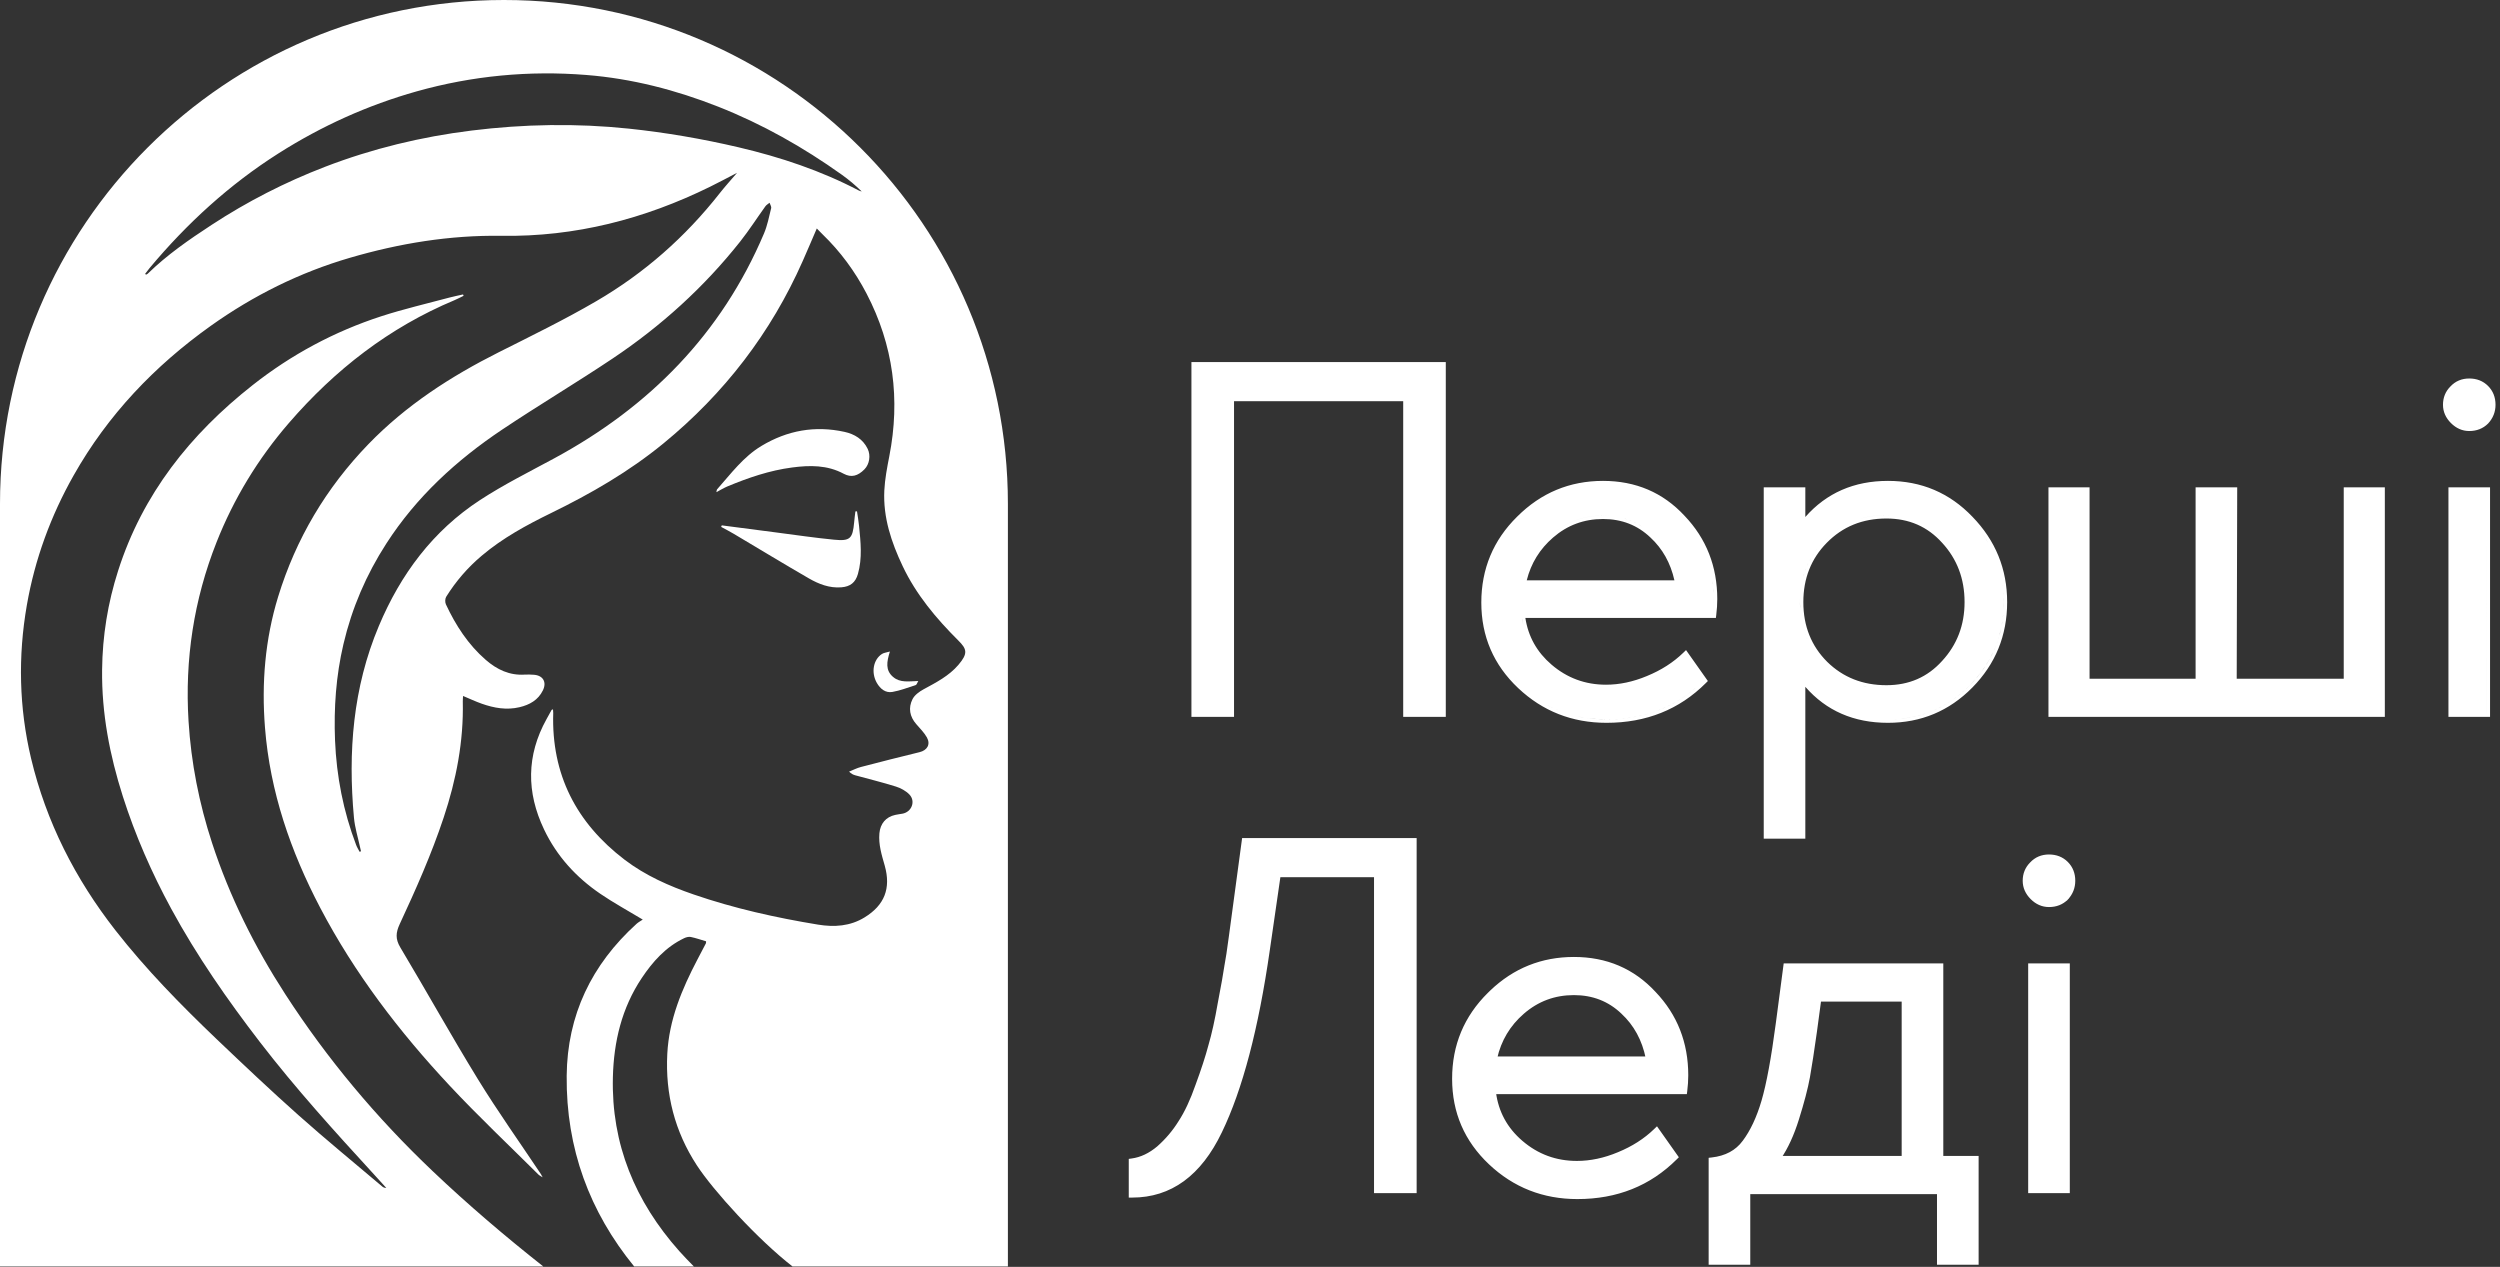
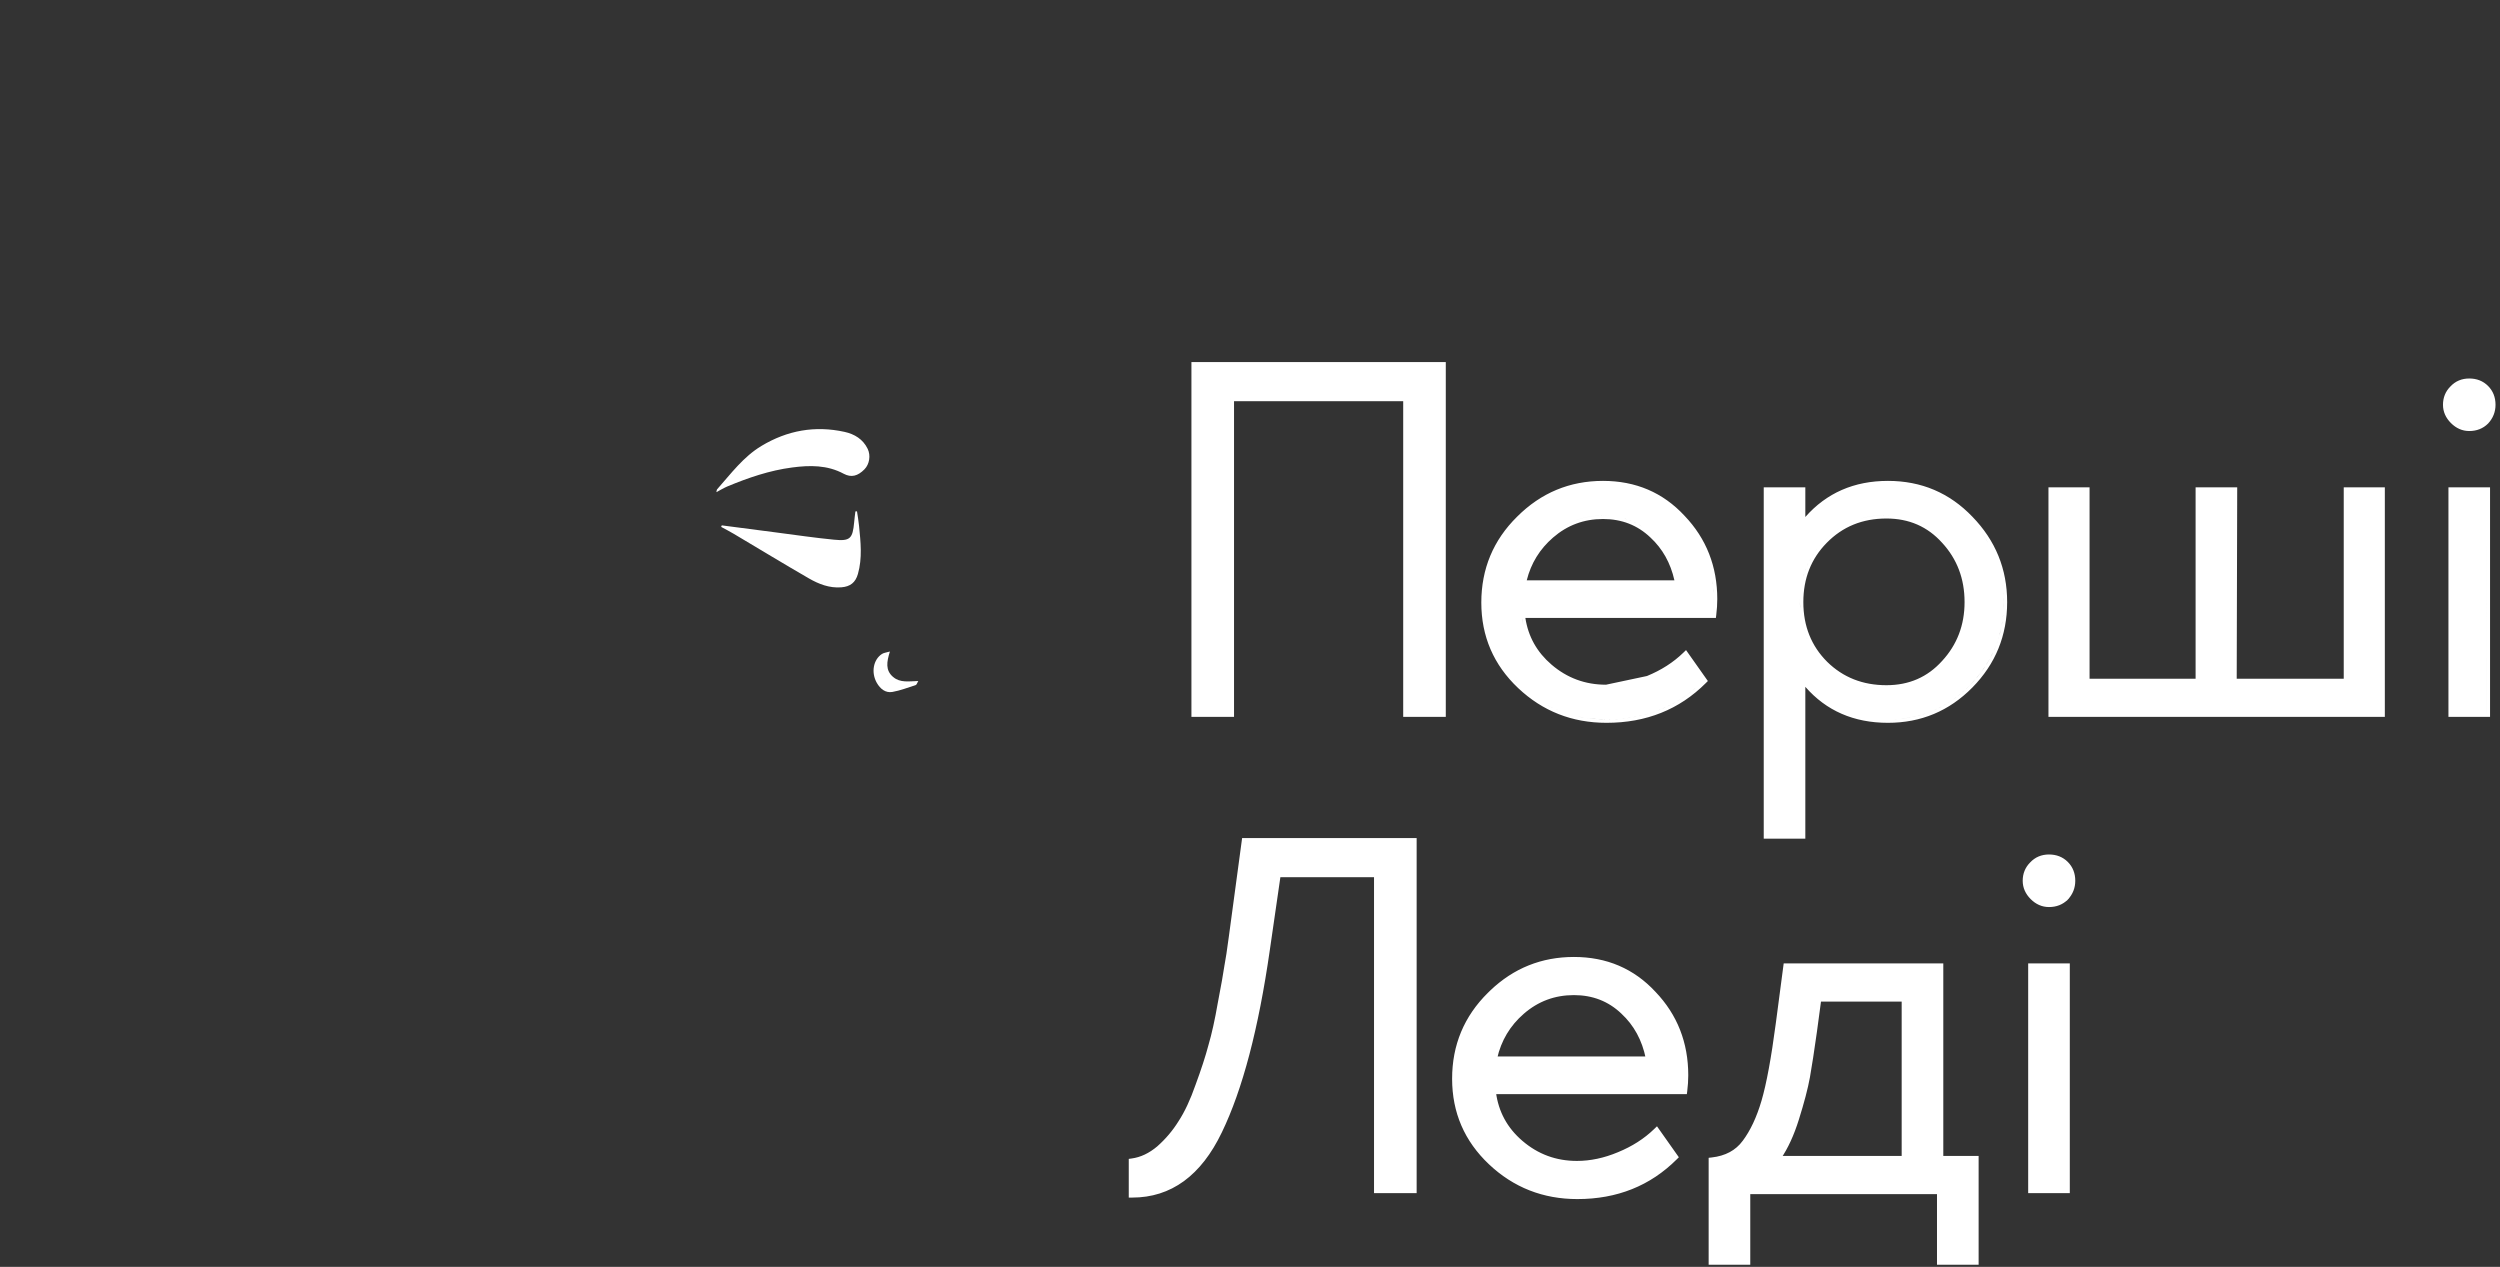
<svg xmlns="http://www.w3.org/2000/svg" width="444" height="225" viewBox="0 0 444 225" fill="none">
  <rect x="0" y="0" width="444" height="225" fill="#333333" stroke="none" />
  <g clip-path="url(#clip0_227_267)">
    <path d="M163.084 120.949C162.881 121.285 162.807 121.601 162.647 121.66C161.269 122.105 159.906 122.639 158.493 122.889C157.256 123.104 156.33 122.339 155.721 121.277C154.679 119.442 155.085 117.143 156.643 116.139C156.978 115.925 157.435 115.89 158.048 115.71C157.474 117.549 157.217 119.036 158.618 120.231C159.883 121.304 161.421 120.988 163.084 120.949Z" fill="#fff" />
-     <path d="M152.788 26.215C136.595 10.018 114.217 0 89.501 0C40.069 0 -0.001 40.07 -0.001 89.498V224.923H96.489C89.692 219.555 83.11 213.949 76.829 207.983C66.87 198.524 58.113 188.077 50.653 176.549C45.211 168.14 40.776 159.231 37.66 149.705C35.365 142.678 33.936 135.459 33.483 128.054C32.808 117.103 34.424 106.516 38.449 96.326C41.522 88.546 45.828 81.464 51.313 75.12C59.495 65.661 69.134 58.157 80.737 53.305C81.279 53.078 81.802 52.793 82.333 52.539C82.302 52.458 82.271 52.379 82.236 52.294C81.455 52.473 80.655 52.625 79.878 52.832C75.818 53.925 71.711 54.87 67.721 56.166C59.382 58.876 51.742 62.979 44.852 68.409C33.788 77.127 25.328 87.749 20.979 101.358C19.144 107.089 18.195 112.941 18.133 118.95C18.043 126.664 19.48 134.117 21.818 141.444C24.036 148.389 26.944 155.014 30.415 161.405C34.959 169.767 40.374 177.548 46.167 185.079C52.503 193.312 59.472 200.995 66.48 208.639C67.194 209.412 67.897 210.197 68.603 210.974C68.264 210.978 68.041 210.861 67.858 210.7C62.904 206.504 57.879 202.393 53.03 198.075C48.084 193.675 43.267 189.119 38.476 184.552C32.105 178.462 25.937 172.18 20.495 165.215C13.358 156.076 8.205 145.969 5.515 134.679C3.376 125.676 3.185 116.56 4.77 107.46C6.195 99.313 9.009 91.622 13.089 84.411C19.148 73.691 27.436 64.997 37.426 57.876C44.992 52.489 53.214 48.393 62.138 45.786C70.922 43.217 79.894 41.745 89.064 41.882C102.158 42.081 114.432 38.911 126.112 33.164C127.639 32.414 129.134 31.61 130.903 30.693C129.759 32.032 128.755 33.129 127.842 34.292C121.728 42.089 114.401 48.542 105.866 53.508C100.253 56.779 94.385 59.641 88.568 62.565C80.038 66.855 72.121 71.969 65.429 78.883C57.914 86.656 52.558 95.682 49.392 105.992C47.073 113.566 46.437 121.343 47.061 129.225C47.959 140.617 51.605 151.177 56.872 161.226C62.978 172.867 70.899 183.22 79.835 192.785C84.933 198.243 90.376 203.373 95.669 208.643C95.798 208.776 95.993 208.858 96.372 209.092C96.185 208.748 96.138 208.631 96.072 208.53C92.328 202.92 88.408 197.411 84.879 191.669C80.139 183.954 75.744 176.033 71.094 168.261C70.2 166.761 70.29 165.625 70.993 164.111C73.87 157.927 76.634 151.7 78.793 145.208C81.029 138.493 82.353 131.661 82.193 124.567C82.189 124.255 82.22 123.943 82.24 123.603C83.399 124.087 84.453 124.587 85.546 124.973C87.729 125.746 89.966 126.149 92.273 125.598C94.053 125.176 95.572 124.333 96.411 122.623C97.153 121.128 96.431 119.941 94.787 119.836C94.268 119.805 93.737 119.777 93.222 119.809C90.504 119.992 88.267 118.922 86.276 117.197C83.138 114.472 80.936 111.064 79.195 107.339C79.019 106.968 79.035 106.324 79.245 105.985C80.963 103.228 83.067 100.792 85.558 98.692C89.271 95.549 93.507 93.254 97.848 91.13C104.926 87.679 111.707 83.767 117.828 78.751C128.638 69.889 136.919 59.125 142.571 46.344C143.407 44.454 144.211 42.557 145.062 40.578C145.445 40.964 145.745 41.288 146.062 41.593C149.259 44.677 151.855 48.214 153.905 52.149C158.667 61.292 159.913 70.927 157.941 81.023C157.551 83.033 157.157 85.071 157.055 87.113C156.821 91.895 158.301 96.314 160.323 100.566C162.72 105.618 166.261 109.826 170.18 113.738C171.711 115.26 171.964 116.022 170.223 118.067C168.544 120.043 166.261 121.206 164.02 122.424C163.262 122.838 162.431 123.439 162.06 124.177C161.283 125.719 161.556 127.269 162.735 128.612C163.395 129.373 164.129 130.103 164.617 130.966C165.308 132.211 164.668 133.258 163.309 133.586C159.835 134.429 156.364 135.311 152.901 136.217C152.175 136.404 151.496 136.763 150.797 137.041C151.172 137.419 151.515 137.587 151.879 137.689C154.291 138.352 156.731 138.946 159.116 139.695C159.979 139.965 160.881 140.457 161.502 141.097C162.669 142.307 161.904 144.228 160.26 144.513C159.839 144.583 159.417 144.638 159.003 144.727C157.321 145.083 156.333 146.297 156.181 147.995C156.001 150.01 156.598 151.868 157.133 153.753C158.258 157.767 157.098 160.757 153.538 162.936C150.977 164.509 148.162 164.681 145.304 164.216C137.801 162.982 130.387 161.335 123.188 158.856C118.843 157.361 114.646 155.51 110.942 152.695C102.341 146.133 97.914 137.544 98.254 126.633C98.258 126.426 98.226 126.223 98.215 125.981C98.066 126.043 97.984 126.047 97.961 126.09C97.656 126.629 97.364 127.175 97.063 127.718C93.483 134.167 93.483 140.714 96.622 147.304C98.874 152.043 102.314 155.807 106.62 158.739C108.947 160.328 111.434 161.682 114.151 163.318C113.776 163.572 113.366 163.787 113.038 164.083C105.07 171.313 100.741 180.273 100.643 191.06C100.518 204.001 104.723 215.237 112.628 224.923H123.227C122.353 224.029 121.475 223.135 120.643 222.201C112.812 213.394 108.549 203.209 108.849 191.29C109.009 184.981 110.422 179.028 113.971 173.707C115.931 170.775 118.234 168.182 121.498 166.625C121.849 166.453 122.318 166.332 122.689 166.406C123.606 166.597 124.496 166.914 125.398 167.175C125.386 167.347 125.406 167.456 125.371 167.53C124.875 168.483 124.371 169.432 123.875 170.384C121.111 175.666 118.824 181.081 118.511 187.16C118.141 194.327 119.831 200.937 123.751 206.949C126.71 211.489 134.557 220.101 140.748 224.923H179.003V89.498C179.003 64.786 168.986 42.409 152.788 26.215ZM136.958 36.974C136.583 38.485 136.286 40.043 135.689 41.46C128.131 59.297 115.337 72.258 98.441 81.397C94.002 83.798 89.466 86.059 85.25 88.811C76.876 94.284 71.145 101.991 67.28 111.185C62.673 122.143 61.787 133.566 62.864 145.239C63.025 146.976 63.559 148.678 63.93 150.4C63.985 150.665 64.051 150.927 64.114 151.185C64.028 151.212 63.946 151.247 63.864 151.278C63.649 150.868 63.399 150.466 63.239 150.037C60.975 144.072 59.765 137.88 59.503 131.513C59.273 125.754 59.671 120.039 60.994 114.405C62.493 108.003 65.047 102.061 68.607 96.545C73.944 88.257 81.057 81.737 89.177 76.303C95.654 71.973 102.353 67.987 108.826 63.658C117.414 57.907 125.019 51.025 131.453 42.904C133.046 40.89 134.44 38.715 135.939 36.631C136.122 36.377 136.427 36.217 136.673 36.01C136.778 36.334 137.028 36.693 136.958 36.974ZM152.593 33.867C145.804 30.306 138.597 27.902 131.156 26.157C124.734 24.654 118.242 23.537 111.683 22.846C102.353 21.87 93.05 22.034 83.751 23.186C74.814 24.294 66.112 26.395 57.7 29.635C50.626 32.36 43.911 35.795 37.563 39.953C33.573 42.561 29.661 45.266 26.234 48.612C26.152 48.686 26.031 48.725 25.933 48.78C25.874 48.733 25.824 48.686 25.773 48.639C26.035 48.3 26.284 47.952 26.558 47.62C33.194 39.684 40.748 32.766 49.497 27.218C57.133 22.374 65.281 18.684 74.01 16.225C83.903 13.449 93.948 12.501 104.141 13.316C112.222 13.957 119.999 15.971 127.553 18.946C135.396 22.042 142.657 26.149 149.505 31.029C150.75 31.915 151.921 32.903 153.042 34.004C152.894 33.964 152.733 33.937 152.593 33.867Z" fill="#fff" />
    <path d="M153.53 83.35C152.351 84.541 151.207 84.869 149.841 84.139C146.913 82.565 143.817 82.612 140.678 83.026C136.673 83.549 132.882 84.849 129.173 86.395C128.549 86.661 127.963 87.02 127.229 87.406C127.299 87.125 127.288 86.973 127.366 86.891C129.806 84.147 132.007 81.136 135.236 79.196C139.823 76.436 144.754 75.546 149.993 76.702C151.765 77.092 153.264 77.994 154.1 79.719C154.67 80.902 154.412 82.452 153.53 83.35Z" fill="#fff" />
    <path d="M152.367 101.936C151.933 103.454 151.016 104.185 149.411 104.309C147.307 104.473 145.418 103.736 143.669 102.728C139.191 100.144 134.771 97.45 130.329 94.815C129.595 94.378 128.83 93.987 128.08 93.578C128.115 93.488 128.15 93.394 128.185 93.304C131.437 93.73 134.693 94.159 137.945 94.577C141.338 95.014 144.73 95.522 148.127 95.85C150.996 96.131 151.43 95.666 151.699 92.754C151.754 92.11 151.84 91.473 151.918 90.833C152.015 90.825 152.109 90.817 152.203 90.81C152.328 91.668 152.48 92.527 152.566 93.394C152.851 96.248 153.171 99.106 152.367 101.936Z" fill="#fff" />
  </g>
-   <path d="M335.295 85.406C341.225 85.406 346.239 87.531 350.297 91.77C354.408 96.002 356.47 101.067 356.47 106.934C356.47 112.858 354.408 117.926 350.293 122.102C346.178 126.278 341.166 128.373 335.295 128.373C329.249 128.373 324.343 126.24 320.626 121.979V148.944H313.239V86.555H320.626V91.816C324.387 87.547 329.292 85.406 335.295 85.406ZM284.697 85.406C290.507 85.406 295.347 87.472 299.173 91.6C303.05 95.659 304.988 100.606 304.988 106.404C304.988 107.314 304.928 108.251 304.807 109.216L304.741 109.745H270.906C271.414 113.059 272.959 115.817 275.554 118.041C278.328 120.418 281.543 121.603 285.226 121.604C287.61 121.604 290.032 121.093 292.498 120.062L292.501 120.06C295.027 119.026 297.168 117.653 298.932 115.946L299.439 115.456L303.317 120.95L302.958 121.311C298.246 126.022 292.35 128.373 285.314 128.373C279.219 128.373 273.979 126.315 269.626 122.205C265.268 118.089 263.081 113.015 263.081 107.022C263.081 101.036 265.204 95.937 269.439 91.762C273.671 87.531 278.768 85.406 284.697 85.406ZM301.208 122.113C296.853 125.884 291.555 127.769 285.314 127.769C283.126 127.769 281.055 127.497 279.098 126.955C279.56 127.083 280.027 127.197 280.501 127.295C280.672 127.33 280.844 127.363 281.016 127.395C282.395 127.645 283.828 127.77 285.314 127.77C285.96 127.77 286.596 127.749 287.221 127.709C287.638 127.682 288.051 127.646 288.458 127.602C293.558 127.041 297.957 125.079 301.656 121.717L301.208 122.113ZM355.391 111.598C354.582 115.398 352.739 118.758 349.863 121.677C345.861 125.738 341.004 127.769 335.295 127.769C335.095 127.769 334.896 127.767 334.699 127.762C334.896 127.767 335.095 127.77 335.295 127.77C336.188 127.77 337.059 127.72 337.91 127.621C338.08 127.601 338.249 127.579 338.417 127.556C342.796 126.937 346.611 124.977 349.863 121.678C351.739 119.774 353.176 117.683 354.172 115.404C354.239 115.252 354.303 115.1 354.366 114.946C354.803 113.871 355.145 112.755 355.391 111.599V111.598ZM333.556 127.705C333.912 127.731 334.272 127.749 334.637 127.759C334.272 127.749 333.912 127.731 333.556 127.705ZM332.964 127.653C333.09 127.666 333.216 127.677 333.342 127.688C333.216 127.677 333.09 127.666 332.964 127.653ZM332.408 127.591C332.551 127.609 332.695 127.625 332.84 127.641C332.695 127.625 332.551 127.609 332.408 127.591ZM331.85 127.512C331.984 127.532 332.119 127.552 332.254 127.57C332.119 127.552 331.984 127.532 331.85 127.512ZM331.358 127.429C331.459 127.447 331.56 127.465 331.662 127.481C331.56 127.465 331.459 127.447 331.358 127.429ZM330.808 127.321C330.897 127.34 330.987 127.358 331.077 127.376C330.987 127.358 330.897 127.34 330.808 127.321ZM256.772 127.313H249.208V71.253H219.163V127.313H211.598V64.307H256.772V127.313ZM371.106 120.544H389.939V86.555H397.328L397.24 120.544H416.248V86.555H423.547V127.313H363.806V86.555H371.106V120.544ZM442.232 127.313H434.844V86.555H442.232V127.313ZM330.242 127.193C330.357 127.221 330.474 127.248 330.59 127.274C330.474 127.248 330.357 127.221 330.242 127.193ZM329.754 127.068C329.861 127.097 329.969 127.125 330.077 127.152C329.969 127.125 329.861 127.097 329.754 127.068ZM329.224 126.915C329.327 126.946 329.431 126.978 329.535 127.008C329.431 126.978 329.327 126.946 329.224 126.915ZM328.746 126.763C328.841 126.795 328.937 126.826 329.033 126.856C328.937 126.826 328.841 126.795 328.746 126.763ZM218.558 126.709H212.203V126.71H218.559V70.648H218.558V126.709ZM256.167 126.709H249.812V126.71H256.168V64.91L256.167 126.709ZM422.943 126.709H364.41V126.71H422.944V87.158L422.943 126.709ZM441.627 126.709H435.449V126.71H441.628V87.158L441.627 126.709ZM328.185 126.564C328.297 126.606 328.409 126.647 328.522 126.687C328.409 126.647 328.297 126.606 328.185 126.564ZM327.669 126.362C327.799 126.416 327.93 126.468 328.061 126.519C327.93 126.468 327.799 126.416 327.669 126.362ZM275.168 125.425C275.321 125.503 275.474 125.579 275.628 125.653C275.937 125.802 276.248 125.942 276.563 126.075C276.852 126.197 277.145 126.312 277.44 126.421C276.503 126.075 275.594 125.663 274.713 125.184L275.168 125.425ZM327.193 126.159C327.315 126.214 327.438 126.267 327.562 126.318C327.438 126.267 327.315 126.214 327.193 126.159ZM326.628 125.896C326.78 125.97 326.933 126.042 327.087 126.112C326.933 126.042 326.78 125.97 326.628 125.896ZM324.812 124.859C325.225 125.13 325.648 125.382 326.083 125.615C325.648 125.382 325.225 125.13 324.812 124.859ZM324.371 124.561C324.443 124.612 324.517 124.661 324.59 124.711C324.517 124.661 324.443 124.612 324.371 124.561ZM272.321 123.664C272.527 123.815 272.735 123.963 272.945 124.105C272.735 123.963 272.527 123.815 272.321 123.664ZM323.943 124.25C324.034 124.318 324.125 124.384 324.217 124.45C324.125 124.384 324.034 124.318 323.943 124.25ZM323.543 123.942C323.612 123.997 323.682 124.051 323.751 124.104C323.682 124.051 323.612 123.997 323.543 123.942ZM323.127 123.602C323.199 123.662 323.272 123.722 323.344 123.781C323.272 123.722 323.199 123.662 323.127 123.602ZM322.715 123.243C322.795 123.315 322.876 123.386 322.958 123.456C322.876 123.386 322.795 123.315 322.715 123.243ZM322.335 122.891C322.409 122.96 322.483 123.029 322.557 123.098C322.483 123.029 322.409 122.96 322.335 122.891ZM270.441 122.136C270.709 122.378 270.98 122.612 271.254 122.838C270.98 122.612 270.709 122.378 270.441 122.136ZM321.968 122.533C322.029 122.594 322.091 122.655 322.153 122.715C322.091 122.655 322.029 122.594 321.968 122.533ZM321.539 122.088C321.616 122.171 321.694 122.253 321.773 122.334C321.694 122.253 321.616 122.171 321.539 122.088ZM283.748 122.142C283.783 122.145 283.818 122.148 283.854 122.151C283.818 122.148 283.783 122.145 283.748 122.142ZM332.594 122.135C332.63 122.14 332.666 122.144 332.702 122.148C332.666 122.144 332.63 122.14 332.594 122.135ZM331.154 121.873C331.3 121.907 331.447 121.937 331.595 121.967C331.323 121.912 331.055 121.852 330.79 121.784L331.154 121.873ZM321.164 121.675C321.246 121.769 321.33 121.862 321.414 121.953C321.33 121.862 321.246 121.769 321.164 121.675ZM335.031 92.088C330.77 92.088 327.249 93.53 324.426 96.409C321.66 99.232 320.273 102.726 320.273 106.934C320.273 111.197 321.687 114.719 324.508 117.541C327.331 120.306 330.825 121.692 335.031 121.692C339.045 121.692 342.323 120.259 344.912 117.389L344.915 117.387L344.917 117.384C347.576 114.498 348.906 111.026 348.906 106.934C348.906 102.78 347.574 99.279 344.917 96.395L344.912 96.391C342.323 93.521 339.045 92.088 335.031 92.088ZM320.817 121.271C320.893 121.362 320.969 121.452 321.046 121.541C320.969 121.452 320.893 121.362 320.817 121.271ZM279.84 121.28C279.971 121.328 280.103 121.374 280.235 121.418C280.103 121.374 279.971 121.328 279.84 121.28ZM328.868 121.148C328.952 121.183 329.037 121.217 329.122 121.25C329.037 121.217 328.952 121.183 328.868 121.148ZM269.271 121.005C269.325 121.06 269.38 121.115 269.434 121.17C269.254 120.987 269.077 120.803 268.905 120.616L269.271 121.005ZM320.626 121.043C320.635 121.054 320.645 121.064 320.654 121.075C320.598 121.007 320.544 120.938 320.489 120.869C320.535 120.927 320.58 120.986 320.626 121.043ZM327.692 120.605C327.926 120.727 328.164 120.842 328.405 120.95C328.164 120.842 327.926 120.727 327.692 120.605ZM278.604 120.759C278.619 120.766 278.634 120.772 278.649 120.779C278.533 120.724 278.417 120.668 278.302 120.61L278.604 120.759ZM267.202 118.509C267.575 119.039 267.979 119.555 268.412 120.06C267.979 119.555 267.575 119.039 267.202 118.509ZM274.213 117.618C274.513 117.92 274.828 118.214 275.161 118.499C275.652 118.92 276.158 119.305 276.677 119.654C276.159 119.305 275.653 118.92 275.162 118.499C274.829 118.214 274.513 117.92 274.213 117.618ZM324.281 118.158C324.754 118.607 325.245 119.02 325.754 119.396C325.245 119.02 324.754 118.607 324.281 118.158ZM323.351 117.187C323.531 117.392 323.718 117.594 323.911 117.793C323.718 117.594 323.531 117.392 323.351 117.187ZM322.217 115.72C322.464 116.083 322.728 116.438 323.01 116.783C322.728 116.438 322.464 116.083 322.217 115.72ZM272.575 115.646C272.8 115.973 273.041 116.293 273.297 116.604C273.041 116.293 272.8 115.973 272.575 115.646ZM321.393 114.348C321.508 114.566 321.629 114.782 321.755 114.995L321.571 114.674C321.51 114.566 321.451 114.458 321.394 114.349L321.393 114.348ZM270.898 112.283C271.225 113.258 271.654 114.18 272.186 115.048C271.654 114.18 271.225 113.258 270.898 112.283ZM264.81 113.889C264.847 113.992 264.883 114.096 264.921 114.199C264.883 114.096 264.847 113.992 264.81 113.889ZM320.19 111.225C320.443 112.202 320.788 113.133 321.225 114.019L321.066 113.685C320.704 112.9 320.411 112.08 320.19 111.225ZM264.029 110.936C264.08 111.215 264.136 111.491 264.198 111.766C264.136 111.491 264.08 111.215 264.029 110.936ZM355.579 103.301C355.77 104.474 355.866 105.685 355.866 106.934C355.866 108.376 355.741 109.764 355.491 111.1L355.58 110.597C355.716 109.754 355.804 108.89 355.843 108.006C355.851 107.829 355.857 107.651 355.861 107.473C355.865 107.294 355.867 107.114 355.867 106.934C355.867 106.755 355.865 106.578 355.861 106.401C355.853 106.048 355.837 105.697 355.814 105.35C355.755 104.481 355.647 103.631 355.491 102.801L355.579 103.301ZM304.383 106.403C304.383 107.286 304.324 108.199 304.207 109.141H270.217C270.287 109.781 270.393 110.403 270.535 111.006C270.438 110.594 270.359 110.174 270.295 109.745C270.266 109.546 270.239 109.345 270.217 109.142H304.208C304.325 108.2 304.384 107.287 304.384 106.404C304.384 106.228 304.382 106.052 304.378 105.877L304.383 106.403ZM319.824 109.339L319.825 109.34L319.824 109.339ZM320.011 103.426C319.783 104.539 319.668 105.708 319.668 106.934C319.668 107.485 319.692 108.026 319.738 108.555L319.708 108.156C319.683 107.755 319.669 107.347 319.669 106.934C319.669 105.709 319.783 104.54 320.011 103.427V103.426ZM304.113 102.818C304.242 103.643 304.325 104.488 304.362 105.354L304.334 104.838C304.279 103.98 304.178 103.143 304.031 102.326L304.113 102.818ZM284.697 92.176C281.309 92.176 278.36 93.272 275.822 95.472C273.461 97.517 271.906 100.043 271.15 103.063H297.376C296.684 99.974 295.261 97.447 293.115 95.458L293.112 95.456L293.109 95.453C290.813 93.269 288.022 92.176 284.697 92.176ZM335.031 91.483C330.616 91.483 326.937 92.985 323.995 95.986C322.012 98.01 320.711 100.367 320.091 103.058L320.18 102.693C320.831 100.154 322.103 97.918 323.996 95.986C326.938 92.985 330.617 91.484 335.031 91.484C335.292 91.484 335.551 91.49 335.806 91.502C335.551 91.49 335.292 91.483 335.031 91.483ZM348.666 101.52C348.716 101.671 348.766 101.822 348.812 101.976C348.766 101.822 348.716 101.671 348.666 101.52ZM303.832 101.356L303.833 101.357L303.832 101.356ZM353.817 97.743C354.227 98.582 354.576 99.444 354.863 100.331C354.576 99.444 354.227 98.582 353.817 97.743ZM302.946 98.508C303.163 99.055 303.355 99.613 303.523 100.183C303.355 99.613 303.163 99.055 302.946 98.508ZM346.87 97.89C346.922 97.966 346.973 98.044 347.023 98.121C346.973 98.044 346.922 97.966 346.87 97.89ZM346.179 96.946C346.288 97.085 346.395 97.224 346.499 97.365C346.395 97.224 346.288 97.085 346.179 96.946ZM301.725 95.981C301.928 96.333 302.118 96.69 302.297 97.052C302.118 96.69 301.928 96.333 301.725 95.981ZM351.973 94.689C352.377 95.244 352.749 95.811 353.089 96.391C352.984 96.211 352.877 96.032 352.765 95.856C352.675 95.713 352.584 95.571 352.49 95.43C352.324 95.18 352.151 94.934 351.973 94.689ZM274.523 95.858C274.53 95.851 274.538 95.845 274.545 95.838C274.538 95.845 274.53 95.851 274.523 95.858ZM344.851 95.449C344.973 95.572 345.093 95.698 345.212 95.826C345.093 95.698 344.973 95.572 344.851 95.449ZM284.696 91.571C281.165 91.571 278.075 92.719 275.426 95.015C275.138 95.265 274.862 95.523 274.596 95.787C274.862 95.523 275.138 95.266 275.426 95.016C278.075 92.72 281.165 91.572 284.697 91.572C285.117 91.572 285.529 91.59 285.933 91.623C285.528 91.589 285.116 91.571 284.696 91.571ZM301.271 95.235C301.356 95.369 301.439 95.503 301.521 95.638C301.439 95.503 301.356 95.369 301.271 95.235ZM292.112 93.846C292.601 94.195 293.073 94.585 293.525 95.016C293.578 95.064 293.628 95.115 293.68 95.165C293.628 95.115 293.578 95.064 293.525 95.015C293.073 94.585 292.601 94.195 292.112 93.846ZM343.835 94.519C343.995 94.651 344.152 94.787 344.307 94.928C344.152 94.787 343.995 94.651 343.835 94.519ZM350.285 92.637C350.674 93.058 351.042 93.487 351.39 93.925C351.042 93.487 350.674 93.058 350.285 92.637ZM298.382 91.644C298.5 91.765 298.617 91.888 298.733 92.013C299.298 92.604 299.82 93.216 300.3 93.846C299.82 93.216 299.299 92.605 298.734 92.014C298.618 91.889 298.501 91.766 298.383 91.644L298.382 91.644ZM340.812 92.639C341.434 92.914 342.033 93.238 342.607 93.612C342.033 93.238 341.434 92.914 340.812 92.639ZM288.379 92.057C289.533 92.379 290.611 92.863 291.616 93.509L291.107 93.199C290.078 92.608 288.974 92.177 287.796 91.908L288.379 92.057ZM320.626 92.748C320.613 92.764 320.6 92.781 320.586 92.798C320.607 92.772 320.628 92.746 320.649 92.721C320.641 92.73 320.634 92.739 320.626 92.748ZM340.121 92.356C340.299 92.423 340.476 92.494 340.651 92.568C340.476 92.494 340.299 92.423 340.121 92.356ZM321.003 92.302C320.977 92.332 320.952 92.363 320.925 92.394C320.952 92.363 320.977 92.332 321.003 92.302ZM339.157 92.038C339.444 92.121 339.726 92.213 340.004 92.314C339.726 92.213 339.444 92.121 339.157 92.038ZM338.449 91.856C338.636 91.898 338.822 91.946 339.005 91.996C338.822 91.946 338.636 91.898 338.449 91.856ZM321.369 91.894C321.342 91.924 321.315 91.952 321.289 91.981C321.315 91.952 321.342 91.924 321.369 91.894ZM337.304 91.643C337.648 91.692 337.987 91.753 338.32 91.826C337.987 91.753 337.648 91.692 337.304 91.643ZM286.041 91.633C286.398 91.665 286.749 91.712 287.094 91.77C286.749 91.712 286.398 91.665 286.041 91.633ZM321.758 91.483C321.73 91.513 321.702 91.542 321.673 91.571C321.702 91.542 321.73 91.513 321.758 91.483ZM322.148 91.093C322.105 91.134 322.063 91.177 322.021 91.219C322.063 91.177 322.105 91.134 322.148 91.093ZM297.665 90.94C297.7 90.974 297.735 91.008 297.77 91.041C297.614 90.893 297.457 90.748 297.297 90.606L297.665 90.94ZM322.547 90.716C322.489 90.77 322.43 90.824 322.372 90.879C322.43 90.824 322.489 90.77 322.547 90.716ZM322.892 90.407C322.859 90.436 322.827 90.464 322.794 90.493C322.827 90.464 322.859 90.436 322.892 90.407ZM323.737 89.714C323.685 89.754 323.634 89.793 323.583 89.833C323.634 89.793 323.685 89.754 323.737 89.714ZM294.689 88.672C294.92 88.813 295.149 88.959 295.375 89.111C295.149 88.959 294.92 88.813 294.689 88.672ZM327.092 87.684C327.046 87.705 327 87.727 326.955 87.748C327 87.727 327.046 87.705 327.092 87.684ZM290.958 86.955C291.531 87.141 292.091 87.355 292.637 87.597C292.091 87.355 291.531 87.141 290.958 86.955ZM327.546 87.484C327.526 87.493 327.507 87.502 327.487 87.511C327.507 87.502 327.526 87.493 327.546 87.484ZM328.033 87.287C327.99 87.304 327.947 87.321 327.905 87.338C327.947 87.321 327.99 87.304 328.033 87.287ZM328.539 87.101C328.476 87.123 328.414 87.145 328.352 87.168C328.414 87.145 328.476 87.123 328.539 87.101ZM329.017 86.939C328.958 86.958 328.9 86.978 328.841 86.997C328.9 86.978 328.958 86.958 329.017 86.939ZM329.495 86.793C329.456 86.804 329.418 86.816 329.38 86.827C329.418 86.816 329.456 86.804 329.495 86.793ZM330.061 86.639C329.989 86.657 329.918 86.676 329.846 86.695C329.918 86.676 329.989 86.657 330.061 86.639ZM330.557 86.519C330.482 86.536 330.407 86.553 330.332 86.571C330.407 86.553 330.482 86.536 330.557 86.519ZM331.054 86.413C331.001 86.424 330.949 86.434 330.896 86.445C330.949 86.434 331.001 86.424 331.054 86.413ZM331.588 86.314C331.53 86.324 331.472 86.334 331.414 86.345C331.472 86.334 331.53 86.324 331.588 86.314ZM332.188 86.222C332.104 86.233 332.02 86.244 331.937 86.257C332.02 86.244 332.104 86.233 332.188 86.222ZM332.709 86.155C332.63 86.164 332.55 86.173 332.471 86.183C332.55 86.173 332.63 86.164 332.709 86.155ZM333.323 86.094C333.222 86.102 333.122 86.11 333.022 86.12C333.122 86.11 333.222 86.102 333.323 86.094ZM336.348 86.033C336.726 86.05 337.1 86.076 337.47 86.111C337.1 86.076 336.726 86.05 336.348 86.033ZM333.797 86.059C333.721 86.064 333.645 86.068 333.569 86.073C333.645 86.068 333.721 86.064 333.797 86.059ZM438.539 67.22C439.86 67.22 440.99 67.655 441.878 68.544C442.767 69.433 443.204 70.563 443.204 71.885C443.204 73.156 442.762 74.274 441.894 75.209L441.878 75.225C440.99 76.114 439.86 76.55 438.539 76.55C437.302 76.55 436.211 76.061 435.287 75.137C434.362 74.212 433.874 73.121 433.874 71.885C433.874 70.616 434.313 69.522 435.19 68.641C436.074 67.693 437.206 67.22 438.539 67.22ZM441.305 74.936C440.564 75.609 439.641 75.944 438.538 75.944L438.539 75.945C439.127 75.945 439.664 75.85 440.15 75.659C440.211 75.635 440.271 75.61 440.33 75.583C440.743 75.395 441.117 75.133 441.452 74.798L441.305 74.936ZM437.793 75.873C438.034 75.921 438.28 75.944 438.534 75.944C438.28 75.944 438.033 75.921 437.793 75.873ZM437.58 75.825C437.627 75.838 437.675 75.847 437.722 75.857C437.612 75.833 437.503 75.806 437.396 75.772L437.58 75.825ZM436.099 75.057C436.452 75.343 436.823 75.561 437.215 75.709L437.037 75.636C436.71 75.493 436.398 75.299 436.099 75.057ZM435.953 74.933C435.872 74.862 435.792 74.788 435.713 74.71C435.792 74.788 435.872 74.862 435.953 74.933ZM442.45 70.696C442.548 71.066 442.599 71.461 442.599 71.884C442.599 72.862 442.307 73.729 441.721 74.482C442.307 73.729 442.599 72.863 442.599 71.885C442.599 71.462 442.548 71.066 442.45 70.696ZM435.365 74.322C435.405 74.371 435.446 74.42 435.489 74.469C435.446 74.42 435.405 74.371 435.365 74.322ZM442.236 70.093C442.27 70.168 442.301 70.245 442.331 70.323C442.278 70.184 442.219 70.049 442.151 69.919L442.236 70.093ZM441.626 69.158C441.726 69.271 441.817 69.387 441.901 69.508C441.817 69.387 441.726 69.271 441.626 69.158ZM441.233 68.769C441.278 68.808 441.321 68.848 441.365 68.889C441.321 68.848 441.278 68.808 441.233 68.769ZM440.736 68.404C440.793 68.439 440.849 68.475 440.905 68.514C440.849 68.475 440.793 68.439 440.736 68.404ZM440.252 68.153C440.361 68.2 440.466 68.251 440.569 68.308C440.466 68.251 440.361 68.2 440.252 68.153ZM439.885 68.019C439.928 68.032 439.971 68.046 440.013 68.061C439.971 68.046 439.928 68.032 439.885 68.019ZM326.275 125.716C326.389 125.775 326.504 125.835 326.62 125.892C326.504 125.835 326.389 125.775 326.275 125.716Z" fill="#fff" />
+   <path d="M335.295 85.406C341.225 85.406 346.239 87.531 350.297 91.77C354.408 96.002 356.47 101.067 356.47 106.934C356.47 112.858 354.408 117.926 350.293 122.102C346.178 126.278 341.166 128.373 335.295 128.373C329.249 128.373 324.343 126.24 320.626 121.979V148.944H313.239V86.555H320.626V91.816C324.387 87.547 329.292 85.406 335.295 85.406ZM284.697 85.406C290.507 85.406 295.347 87.472 299.173 91.6C303.05 95.659 304.988 100.606 304.988 106.404C304.988 107.314 304.928 108.251 304.807 109.216L304.741 109.745H270.906C271.414 113.059 272.959 115.817 275.554 118.041C278.328 120.418 281.543 121.603 285.226 121.604L292.501 120.06C295.027 119.026 297.168 117.653 298.932 115.946L299.439 115.456L303.317 120.95L302.958 121.311C298.246 126.022 292.35 128.373 285.314 128.373C279.219 128.373 273.979 126.315 269.626 122.205C265.268 118.089 263.081 113.015 263.081 107.022C263.081 101.036 265.204 95.937 269.439 91.762C273.671 87.531 278.768 85.406 284.697 85.406ZM301.208 122.113C296.853 125.884 291.555 127.769 285.314 127.769C283.126 127.769 281.055 127.497 279.098 126.955C279.56 127.083 280.027 127.197 280.501 127.295C280.672 127.33 280.844 127.363 281.016 127.395C282.395 127.645 283.828 127.77 285.314 127.77C285.96 127.77 286.596 127.749 287.221 127.709C287.638 127.682 288.051 127.646 288.458 127.602C293.558 127.041 297.957 125.079 301.656 121.717L301.208 122.113ZM355.391 111.598C354.582 115.398 352.739 118.758 349.863 121.677C345.861 125.738 341.004 127.769 335.295 127.769C335.095 127.769 334.896 127.767 334.699 127.762C334.896 127.767 335.095 127.77 335.295 127.77C336.188 127.77 337.059 127.72 337.91 127.621C338.08 127.601 338.249 127.579 338.417 127.556C342.796 126.937 346.611 124.977 349.863 121.678C351.739 119.774 353.176 117.683 354.172 115.404C354.239 115.252 354.303 115.1 354.366 114.946C354.803 113.871 355.145 112.755 355.391 111.599V111.598ZM333.556 127.705C333.912 127.731 334.272 127.749 334.637 127.759C334.272 127.749 333.912 127.731 333.556 127.705ZM332.964 127.653C333.09 127.666 333.216 127.677 333.342 127.688C333.216 127.677 333.09 127.666 332.964 127.653ZM332.408 127.591C332.551 127.609 332.695 127.625 332.84 127.641C332.695 127.625 332.551 127.609 332.408 127.591ZM331.85 127.512C331.984 127.532 332.119 127.552 332.254 127.57C332.119 127.552 331.984 127.532 331.85 127.512ZM331.358 127.429C331.459 127.447 331.56 127.465 331.662 127.481C331.56 127.465 331.459 127.447 331.358 127.429ZM330.808 127.321C330.897 127.34 330.987 127.358 331.077 127.376C330.987 127.358 330.897 127.34 330.808 127.321ZM256.772 127.313H249.208V71.253H219.163V127.313H211.598V64.307H256.772V127.313ZM371.106 120.544H389.939V86.555H397.328L397.24 120.544H416.248V86.555H423.547V127.313H363.806V86.555H371.106V120.544ZM442.232 127.313H434.844V86.555H442.232V127.313ZM330.242 127.193C330.357 127.221 330.474 127.248 330.59 127.274C330.474 127.248 330.357 127.221 330.242 127.193ZM329.754 127.068C329.861 127.097 329.969 127.125 330.077 127.152C329.969 127.125 329.861 127.097 329.754 127.068ZM329.224 126.915C329.327 126.946 329.431 126.978 329.535 127.008C329.431 126.978 329.327 126.946 329.224 126.915ZM328.746 126.763C328.841 126.795 328.937 126.826 329.033 126.856C328.937 126.826 328.841 126.795 328.746 126.763ZM218.558 126.709H212.203V126.71H218.559V70.648H218.558V126.709ZM256.167 126.709H249.812V126.71H256.168V64.91L256.167 126.709ZM422.943 126.709H364.41V126.71H422.944V87.158L422.943 126.709ZM441.627 126.709H435.449V126.71H441.628V87.158L441.627 126.709ZM328.185 126.564C328.297 126.606 328.409 126.647 328.522 126.687C328.409 126.647 328.297 126.606 328.185 126.564ZM327.669 126.362C327.799 126.416 327.93 126.468 328.061 126.519C327.93 126.468 327.799 126.416 327.669 126.362ZM275.168 125.425C275.321 125.503 275.474 125.579 275.628 125.653C275.937 125.802 276.248 125.942 276.563 126.075C276.852 126.197 277.145 126.312 277.44 126.421C276.503 126.075 275.594 125.663 274.713 125.184L275.168 125.425ZM327.193 126.159C327.315 126.214 327.438 126.267 327.562 126.318C327.438 126.267 327.315 126.214 327.193 126.159ZM326.628 125.896C326.78 125.97 326.933 126.042 327.087 126.112C326.933 126.042 326.78 125.97 326.628 125.896ZM324.812 124.859C325.225 125.13 325.648 125.382 326.083 125.615C325.648 125.382 325.225 125.13 324.812 124.859ZM324.371 124.561C324.443 124.612 324.517 124.661 324.59 124.711C324.517 124.661 324.443 124.612 324.371 124.561ZM272.321 123.664C272.527 123.815 272.735 123.963 272.945 124.105C272.735 123.963 272.527 123.815 272.321 123.664ZM323.943 124.25C324.034 124.318 324.125 124.384 324.217 124.45C324.125 124.384 324.034 124.318 323.943 124.25ZM323.543 123.942C323.612 123.997 323.682 124.051 323.751 124.104C323.682 124.051 323.612 123.997 323.543 123.942ZM323.127 123.602C323.199 123.662 323.272 123.722 323.344 123.781C323.272 123.722 323.199 123.662 323.127 123.602ZM322.715 123.243C322.795 123.315 322.876 123.386 322.958 123.456C322.876 123.386 322.795 123.315 322.715 123.243ZM322.335 122.891C322.409 122.96 322.483 123.029 322.557 123.098C322.483 123.029 322.409 122.96 322.335 122.891ZM270.441 122.136C270.709 122.378 270.98 122.612 271.254 122.838C270.98 122.612 270.709 122.378 270.441 122.136ZM321.968 122.533C322.029 122.594 322.091 122.655 322.153 122.715C322.091 122.655 322.029 122.594 321.968 122.533ZM321.539 122.088C321.616 122.171 321.694 122.253 321.773 122.334C321.694 122.253 321.616 122.171 321.539 122.088ZM283.748 122.142C283.783 122.145 283.818 122.148 283.854 122.151C283.818 122.148 283.783 122.145 283.748 122.142ZM332.594 122.135C332.63 122.14 332.666 122.144 332.702 122.148C332.666 122.144 332.63 122.14 332.594 122.135ZM331.154 121.873C331.3 121.907 331.447 121.937 331.595 121.967C331.323 121.912 331.055 121.852 330.79 121.784L331.154 121.873ZM321.164 121.675C321.246 121.769 321.33 121.862 321.414 121.953C321.33 121.862 321.246 121.769 321.164 121.675ZM335.031 92.088C330.77 92.088 327.249 93.53 324.426 96.409C321.66 99.232 320.273 102.726 320.273 106.934C320.273 111.197 321.687 114.719 324.508 117.541C327.331 120.306 330.825 121.692 335.031 121.692C339.045 121.692 342.323 120.259 344.912 117.389L344.915 117.387L344.917 117.384C347.576 114.498 348.906 111.026 348.906 106.934C348.906 102.78 347.574 99.279 344.917 96.395L344.912 96.391C342.323 93.521 339.045 92.088 335.031 92.088ZM320.817 121.271C320.893 121.362 320.969 121.452 321.046 121.541C320.969 121.452 320.893 121.362 320.817 121.271ZM279.84 121.28C279.971 121.328 280.103 121.374 280.235 121.418C280.103 121.374 279.971 121.328 279.84 121.28ZM328.868 121.148C328.952 121.183 329.037 121.217 329.122 121.25C329.037 121.217 328.952 121.183 328.868 121.148ZM269.271 121.005C269.325 121.06 269.38 121.115 269.434 121.17C269.254 120.987 269.077 120.803 268.905 120.616L269.271 121.005ZM320.626 121.043C320.635 121.054 320.645 121.064 320.654 121.075C320.598 121.007 320.544 120.938 320.489 120.869C320.535 120.927 320.58 120.986 320.626 121.043ZM327.692 120.605C327.926 120.727 328.164 120.842 328.405 120.95C328.164 120.842 327.926 120.727 327.692 120.605ZM278.604 120.759C278.619 120.766 278.634 120.772 278.649 120.779C278.533 120.724 278.417 120.668 278.302 120.61L278.604 120.759ZM267.202 118.509C267.575 119.039 267.979 119.555 268.412 120.06C267.979 119.555 267.575 119.039 267.202 118.509ZM274.213 117.618C274.513 117.92 274.828 118.214 275.161 118.499C275.652 118.92 276.158 119.305 276.677 119.654C276.159 119.305 275.653 118.92 275.162 118.499C274.829 118.214 274.513 117.92 274.213 117.618ZM324.281 118.158C324.754 118.607 325.245 119.02 325.754 119.396C325.245 119.02 324.754 118.607 324.281 118.158ZM323.351 117.187C323.531 117.392 323.718 117.594 323.911 117.793C323.718 117.594 323.531 117.392 323.351 117.187ZM322.217 115.72C322.464 116.083 322.728 116.438 323.01 116.783C322.728 116.438 322.464 116.083 322.217 115.72ZM272.575 115.646C272.8 115.973 273.041 116.293 273.297 116.604C273.041 116.293 272.8 115.973 272.575 115.646ZM321.393 114.348C321.508 114.566 321.629 114.782 321.755 114.995L321.571 114.674C321.51 114.566 321.451 114.458 321.394 114.349L321.393 114.348ZM270.898 112.283C271.225 113.258 271.654 114.18 272.186 115.048C271.654 114.18 271.225 113.258 270.898 112.283ZM264.81 113.889C264.847 113.992 264.883 114.096 264.921 114.199C264.883 114.096 264.847 113.992 264.81 113.889ZM320.19 111.225C320.443 112.202 320.788 113.133 321.225 114.019L321.066 113.685C320.704 112.9 320.411 112.08 320.19 111.225ZM264.029 110.936C264.08 111.215 264.136 111.491 264.198 111.766C264.136 111.491 264.08 111.215 264.029 110.936ZM355.579 103.301C355.77 104.474 355.866 105.685 355.866 106.934C355.866 108.376 355.741 109.764 355.491 111.1L355.58 110.597C355.716 109.754 355.804 108.89 355.843 108.006C355.851 107.829 355.857 107.651 355.861 107.473C355.865 107.294 355.867 107.114 355.867 106.934C355.867 106.755 355.865 106.578 355.861 106.401C355.853 106.048 355.837 105.697 355.814 105.35C355.755 104.481 355.647 103.631 355.491 102.801L355.579 103.301ZM304.383 106.403C304.383 107.286 304.324 108.199 304.207 109.141H270.217C270.287 109.781 270.393 110.403 270.535 111.006C270.438 110.594 270.359 110.174 270.295 109.745C270.266 109.546 270.239 109.345 270.217 109.142H304.208C304.325 108.2 304.384 107.287 304.384 106.404C304.384 106.228 304.382 106.052 304.378 105.877L304.383 106.403ZM319.824 109.339L319.825 109.34L319.824 109.339ZM320.011 103.426C319.783 104.539 319.668 105.708 319.668 106.934C319.668 107.485 319.692 108.026 319.738 108.555L319.708 108.156C319.683 107.755 319.669 107.347 319.669 106.934C319.669 105.709 319.783 104.54 320.011 103.427V103.426ZM304.113 102.818C304.242 103.643 304.325 104.488 304.362 105.354L304.334 104.838C304.279 103.98 304.178 103.143 304.031 102.326L304.113 102.818ZM284.697 92.176C281.309 92.176 278.36 93.272 275.822 95.472C273.461 97.517 271.906 100.043 271.15 103.063H297.376C296.684 99.974 295.261 97.447 293.115 95.458L293.112 95.456L293.109 95.453C290.813 93.269 288.022 92.176 284.697 92.176ZM335.031 91.483C330.616 91.483 326.937 92.985 323.995 95.986C322.012 98.01 320.711 100.367 320.091 103.058L320.18 102.693C320.831 100.154 322.103 97.918 323.996 95.986C326.938 92.985 330.617 91.484 335.031 91.484C335.292 91.484 335.551 91.49 335.806 91.502C335.551 91.49 335.292 91.483 335.031 91.483ZM348.666 101.52C348.716 101.671 348.766 101.822 348.812 101.976C348.766 101.822 348.716 101.671 348.666 101.52ZM303.832 101.356L303.833 101.357L303.832 101.356ZM353.817 97.743C354.227 98.582 354.576 99.444 354.863 100.331C354.576 99.444 354.227 98.582 353.817 97.743ZM302.946 98.508C303.163 99.055 303.355 99.613 303.523 100.183C303.355 99.613 303.163 99.055 302.946 98.508ZM346.87 97.89C346.922 97.966 346.973 98.044 347.023 98.121C346.973 98.044 346.922 97.966 346.87 97.89ZM346.179 96.946C346.288 97.085 346.395 97.224 346.499 97.365C346.395 97.224 346.288 97.085 346.179 96.946ZM301.725 95.981C301.928 96.333 302.118 96.69 302.297 97.052C302.118 96.69 301.928 96.333 301.725 95.981ZM351.973 94.689C352.377 95.244 352.749 95.811 353.089 96.391C352.984 96.211 352.877 96.032 352.765 95.856C352.675 95.713 352.584 95.571 352.49 95.43C352.324 95.18 352.151 94.934 351.973 94.689ZM274.523 95.858C274.53 95.851 274.538 95.845 274.545 95.838C274.538 95.845 274.53 95.851 274.523 95.858ZM344.851 95.449C344.973 95.572 345.093 95.698 345.212 95.826C345.093 95.698 344.973 95.572 344.851 95.449ZM284.696 91.571C281.165 91.571 278.075 92.719 275.426 95.015C275.138 95.265 274.862 95.523 274.596 95.787C274.862 95.523 275.138 95.266 275.426 95.016C278.075 92.72 281.165 91.572 284.697 91.572C285.117 91.572 285.529 91.59 285.933 91.623C285.528 91.589 285.116 91.571 284.696 91.571ZM301.271 95.235C301.356 95.369 301.439 95.503 301.521 95.638C301.439 95.503 301.356 95.369 301.271 95.235ZM292.112 93.846C292.601 94.195 293.073 94.585 293.525 95.016C293.578 95.064 293.628 95.115 293.68 95.165C293.628 95.115 293.578 95.064 293.525 95.015C293.073 94.585 292.601 94.195 292.112 93.846ZM343.835 94.519C343.995 94.651 344.152 94.787 344.307 94.928C344.152 94.787 343.995 94.651 343.835 94.519ZM350.285 92.637C350.674 93.058 351.042 93.487 351.39 93.925C351.042 93.487 350.674 93.058 350.285 92.637ZM298.382 91.644C298.5 91.765 298.617 91.888 298.733 92.013C299.298 92.604 299.82 93.216 300.3 93.846C299.82 93.216 299.299 92.605 298.734 92.014C298.618 91.889 298.501 91.766 298.383 91.644L298.382 91.644ZM340.812 92.639C341.434 92.914 342.033 93.238 342.607 93.612C342.033 93.238 341.434 92.914 340.812 92.639ZM288.379 92.057C289.533 92.379 290.611 92.863 291.616 93.509L291.107 93.199C290.078 92.608 288.974 92.177 287.796 91.908L288.379 92.057ZM320.626 92.748C320.613 92.764 320.6 92.781 320.586 92.798C320.607 92.772 320.628 92.746 320.649 92.721C320.641 92.73 320.634 92.739 320.626 92.748ZM340.121 92.356C340.299 92.423 340.476 92.494 340.651 92.568C340.476 92.494 340.299 92.423 340.121 92.356ZM321.003 92.302C320.977 92.332 320.952 92.363 320.925 92.394C320.952 92.363 320.977 92.332 321.003 92.302ZM339.157 92.038C339.444 92.121 339.726 92.213 340.004 92.314C339.726 92.213 339.444 92.121 339.157 92.038ZM338.449 91.856C338.636 91.898 338.822 91.946 339.005 91.996C338.822 91.946 338.636 91.898 338.449 91.856ZM321.369 91.894C321.342 91.924 321.315 91.952 321.289 91.981C321.315 91.952 321.342 91.924 321.369 91.894ZM337.304 91.643C337.648 91.692 337.987 91.753 338.32 91.826C337.987 91.753 337.648 91.692 337.304 91.643ZM286.041 91.633C286.398 91.665 286.749 91.712 287.094 91.77C286.749 91.712 286.398 91.665 286.041 91.633ZM321.758 91.483C321.73 91.513 321.702 91.542 321.673 91.571C321.702 91.542 321.73 91.513 321.758 91.483ZM322.148 91.093C322.105 91.134 322.063 91.177 322.021 91.219C322.063 91.177 322.105 91.134 322.148 91.093ZM297.665 90.94C297.7 90.974 297.735 91.008 297.77 91.041C297.614 90.893 297.457 90.748 297.297 90.606L297.665 90.94ZM322.547 90.716C322.489 90.77 322.43 90.824 322.372 90.879C322.43 90.824 322.489 90.77 322.547 90.716ZM322.892 90.407C322.859 90.436 322.827 90.464 322.794 90.493C322.827 90.464 322.859 90.436 322.892 90.407ZM323.737 89.714C323.685 89.754 323.634 89.793 323.583 89.833C323.634 89.793 323.685 89.754 323.737 89.714ZM294.689 88.672C294.92 88.813 295.149 88.959 295.375 89.111C295.149 88.959 294.92 88.813 294.689 88.672ZM327.092 87.684C327.046 87.705 327 87.727 326.955 87.748C327 87.727 327.046 87.705 327.092 87.684ZM290.958 86.955C291.531 87.141 292.091 87.355 292.637 87.597C292.091 87.355 291.531 87.141 290.958 86.955ZM327.546 87.484C327.526 87.493 327.507 87.502 327.487 87.511C327.507 87.502 327.526 87.493 327.546 87.484ZM328.033 87.287C327.99 87.304 327.947 87.321 327.905 87.338C327.947 87.321 327.99 87.304 328.033 87.287ZM328.539 87.101C328.476 87.123 328.414 87.145 328.352 87.168C328.414 87.145 328.476 87.123 328.539 87.101ZM329.017 86.939C328.958 86.958 328.9 86.978 328.841 86.997C328.9 86.978 328.958 86.958 329.017 86.939ZM329.495 86.793C329.456 86.804 329.418 86.816 329.38 86.827C329.418 86.816 329.456 86.804 329.495 86.793ZM330.061 86.639C329.989 86.657 329.918 86.676 329.846 86.695C329.918 86.676 329.989 86.657 330.061 86.639ZM330.557 86.519C330.482 86.536 330.407 86.553 330.332 86.571C330.407 86.553 330.482 86.536 330.557 86.519ZM331.054 86.413C331.001 86.424 330.949 86.434 330.896 86.445C330.949 86.434 331.001 86.424 331.054 86.413ZM331.588 86.314C331.53 86.324 331.472 86.334 331.414 86.345C331.472 86.334 331.53 86.324 331.588 86.314ZM332.188 86.222C332.104 86.233 332.02 86.244 331.937 86.257C332.02 86.244 332.104 86.233 332.188 86.222ZM332.709 86.155C332.63 86.164 332.55 86.173 332.471 86.183C332.55 86.173 332.63 86.164 332.709 86.155ZM333.323 86.094C333.222 86.102 333.122 86.11 333.022 86.12C333.122 86.11 333.222 86.102 333.323 86.094ZM336.348 86.033C336.726 86.05 337.1 86.076 337.47 86.111C337.1 86.076 336.726 86.05 336.348 86.033ZM333.797 86.059C333.721 86.064 333.645 86.068 333.569 86.073C333.645 86.068 333.721 86.064 333.797 86.059ZM438.539 67.22C439.86 67.22 440.99 67.655 441.878 68.544C442.767 69.433 443.204 70.563 443.204 71.885C443.204 73.156 442.762 74.274 441.894 75.209L441.878 75.225C440.99 76.114 439.86 76.55 438.539 76.55C437.302 76.55 436.211 76.061 435.287 75.137C434.362 74.212 433.874 73.121 433.874 71.885C433.874 70.616 434.313 69.522 435.19 68.641C436.074 67.693 437.206 67.22 438.539 67.22ZM441.305 74.936C440.564 75.609 439.641 75.944 438.538 75.944L438.539 75.945C439.127 75.945 439.664 75.85 440.15 75.659C440.211 75.635 440.271 75.61 440.33 75.583C440.743 75.395 441.117 75.133 441.452 74.798L441.305 74.936ZM437.793 75.873C438.034 75.921 438.28 75.944 438.534 75.944C438.28 75.944 438.033 75.921 437.793 75.873ZM437.58 75.825C437.627 75.838 437.675 75.847 437.722 75.857C437.612 75.833 437.503 75.806 437.396 75.772L437.58 75.825ZM436.099 75.057C436.452 75.343 436.823 75.561 437.215 75.709L437.037 75.636C436.71 75.493 436.398 75.299 436.099 75.057ZM435.953 74.933C435.872 74.862 435.792 74.788 435.713 74.71C435.792 74.788 435.872 74.862 435.953 74.933ZM442.45 70.696C442.548 71.066 442.599 71.461 442.599 71.884C442.599 72.862 442.307 73.729 441.721 74.482C442.307 73.729 442.599 72.863 442.599 71.885C442.599 71.462 442.548 71.066 442.45 70.696ZM435.365 74.322C435.405 74.371 435.446 74.42 435.489 74.469C435.446 74.42 435.405 74.371 435.365 74.322ZM442.236 70.093C442.27 70.168 442.301 70.245 442.331 70.323C442.278 70.184 442.219 70.049 442.151 69.919L442.236 70.093ZM441.626 69.158C441.726 69.271 441.817 69.387 441.901 69.508C441.817 69.387 441.726 69.271 441.626 69.158ZM441.233 68.769C441.278 68.808 441.321 68.848 441.365 68.889C441.321 68.848 441.278 68.808 441.233 68.769ZM440.736 68.404C440.793 68.439 440.849 68.475 440.905 68.514C440.849 68.475 440.793 68.439 440.736 68.404ZM440.252 68.153C440.361 68.2 440.466 68.251 440.569 68.308C440.466 68.251 440.361 68.2 440.252 68.153ZM439.885 68.019C439.928 68.032 439.971 68.046 440.013 68.061C439.971 68.046 439.928 68.032 439.885 68.019ZM326.275 125.716C326.389 125.775 326.504 125.835 326.62 125.892C326.504 125.835 326.389 125.775 326.275 125.716Z" fill="#fff" />
  <path d="M344.828 171.407V205.601H351.102V224.317H344.312V211.771H310.546V224.317H303.758V205.897L304.025 205.867C306.547 205.581 308.439 204.555 309.736 202.807L309.737 202.806C311.124 200.957 312.259 198.548 313.136 195.567C314.012 192.587 314.864 187.982 315.688 181.742L317.014 171.67L317.048 171.407H344.828ZM279.527 170.258C285.261 170.258 290.024 172.292 293.794 176.359C297.619 180.364 299.533 185.241 299.533 190.97C299.533 191.867 299.473 192.793 299.354 193.747L299.32 194.011H265.378C265.841 197.554 267.439 200.495 270.182 202.846C273.013 205.272 276.301 206.483 280.058 206.483C282.487 206.483 284.951 205.963 287.451 204.917L287.454 204.916C290.014 203.869 292.189 202.475 293.984 200.737L294.238 200.492L294.441 200.78L297.622 205.286L297.769 205.494L297.589 205.674C292.934 210.329 287.113 212.654 280.146 212.654C274.122 212.654 268.952 210.623 264.653 206.563C260.352 202.501 258.197 197.503 258.197 191.589C258.197 185.678 260.29 180.653 264.471 176.531L264.865 176.146C268.965 172.223 273.857 170.258 279.527 170.258ZM251.294 149.142V211.594H244.328V155.488H227.133L225.226 168.659C223.221 182.632 220.389 193.418 216.717 200.998C214.905 204.769 212.698 207.618 210.085 209.525C207.468 211.435 204.46 212.389 201.071 212.389H200.77V206.081L201.03 206.045C202.671 205.819 204.237 205.083 205.73 203.82C207.24 202.485 208.517 200.976 209.562 199.293L209.565 199.287C210.667 197.606 211.689 195.421 212.626 192.727L212.628 192.721C213.627 190.017 214.389 187.67 214.916 185.68L214.918 185.672C215.503 183.684 216.06 181.164 216.589 178.107L216.59 178.102H216.591C217.18 175.039 217.561 172.895 217.736 171.666L217.738 171.652H217.739C217.973 170.424 218.237 168.692 218.531 166.456L220.829 149.403L220.864 149.142H251.294ZM367.295 171.407V211.594H360.506V171.407H367.295ZM322.383 183.235V183.237C321.911 186.596 321.499 189.28 321.145 191.288L321.144 191.289C320.787 193.25 320.136 195.737 319.191 198.747C318.322 201.518 317.273 203.805 316.041 205.601H338.039V177.577H323.144L322.383 183.235ZM279.527 176.429C276.065 176.429 273.043 177.552 270.448 179.801C267.941 181.974 266.325 184.681 265.591 187.93H292.589C291.916 184.616 290.44 181.908 288.158 179.794L288.155 179.791C285.799 177.55 282.929 176.429 279.527 176.429ZM363.9 152.058C365.151 152.058 366.202 152.467 367.029 153.294C367.857 154.122 368.267 155.173 368.267 156.424C368.267 157.619 367.854 158.665 367.037 159.545L367.03 159.553L366.816 159.339L367.029 159.553C366.202 160.38 365.151 160.79 363.9 160.79C362.752 160.79 361.734 160.339 360.859 159.464C359.985 158.589 359.534 157.572 359.534 156.424C359.534 155.228 359.947 154.207 360.771 153.383C361.596 152.499 362.647 152.058 363.9 152.058Z" fill="#fff" stroke="#fff" stroke-width="0.604" />
  <defs>
    <clipPath id="clip0_227_267">
      <rect width="179.004" height="224.923" fill="white" />
    </clipPath>
  </defs>
</svg>